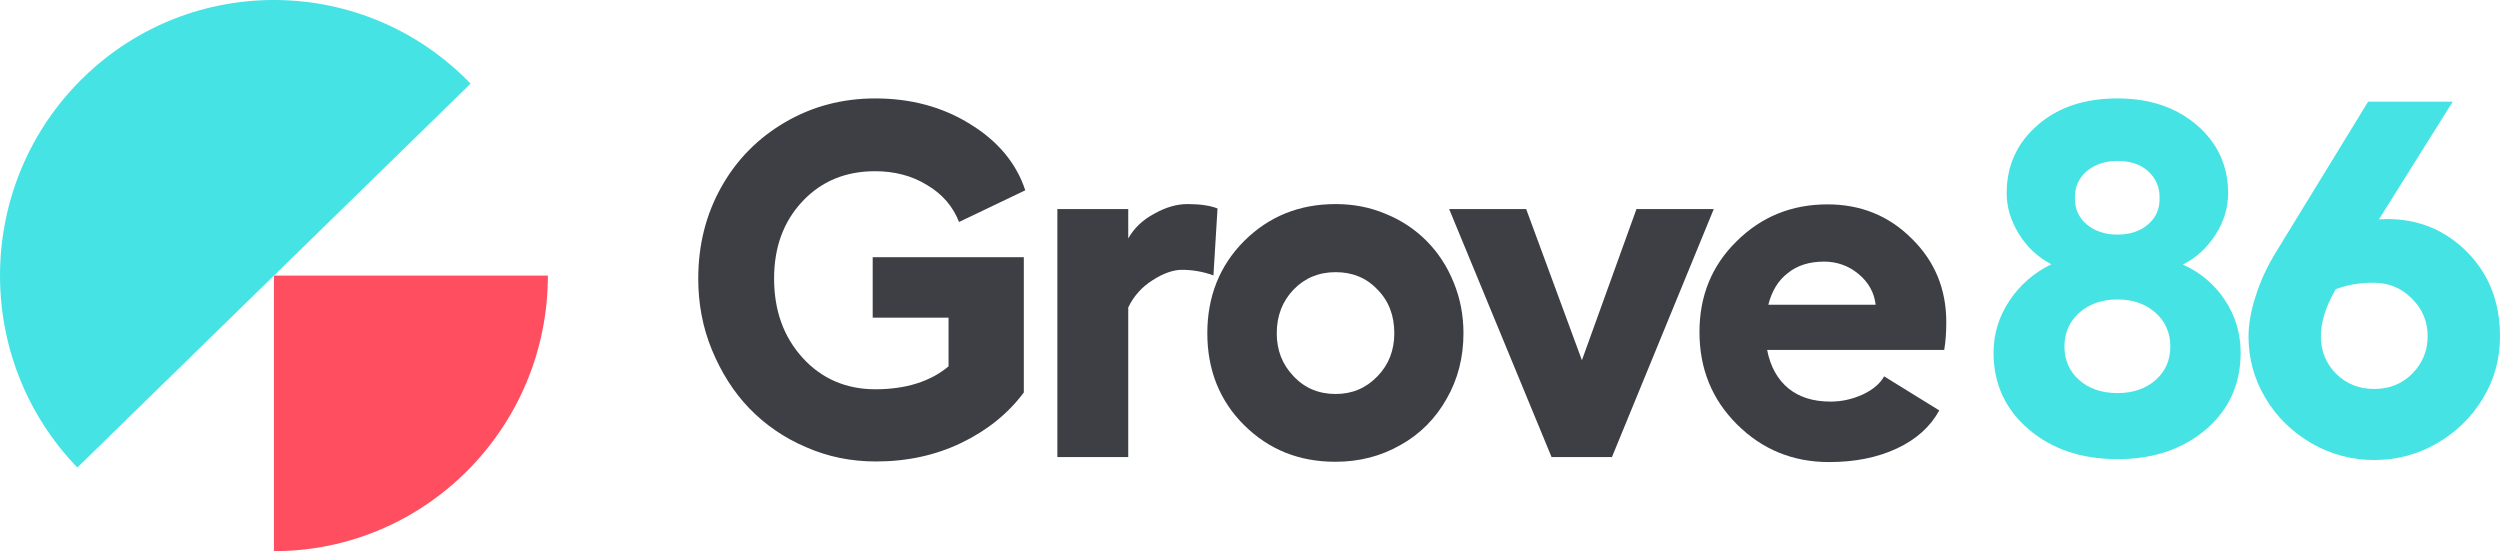
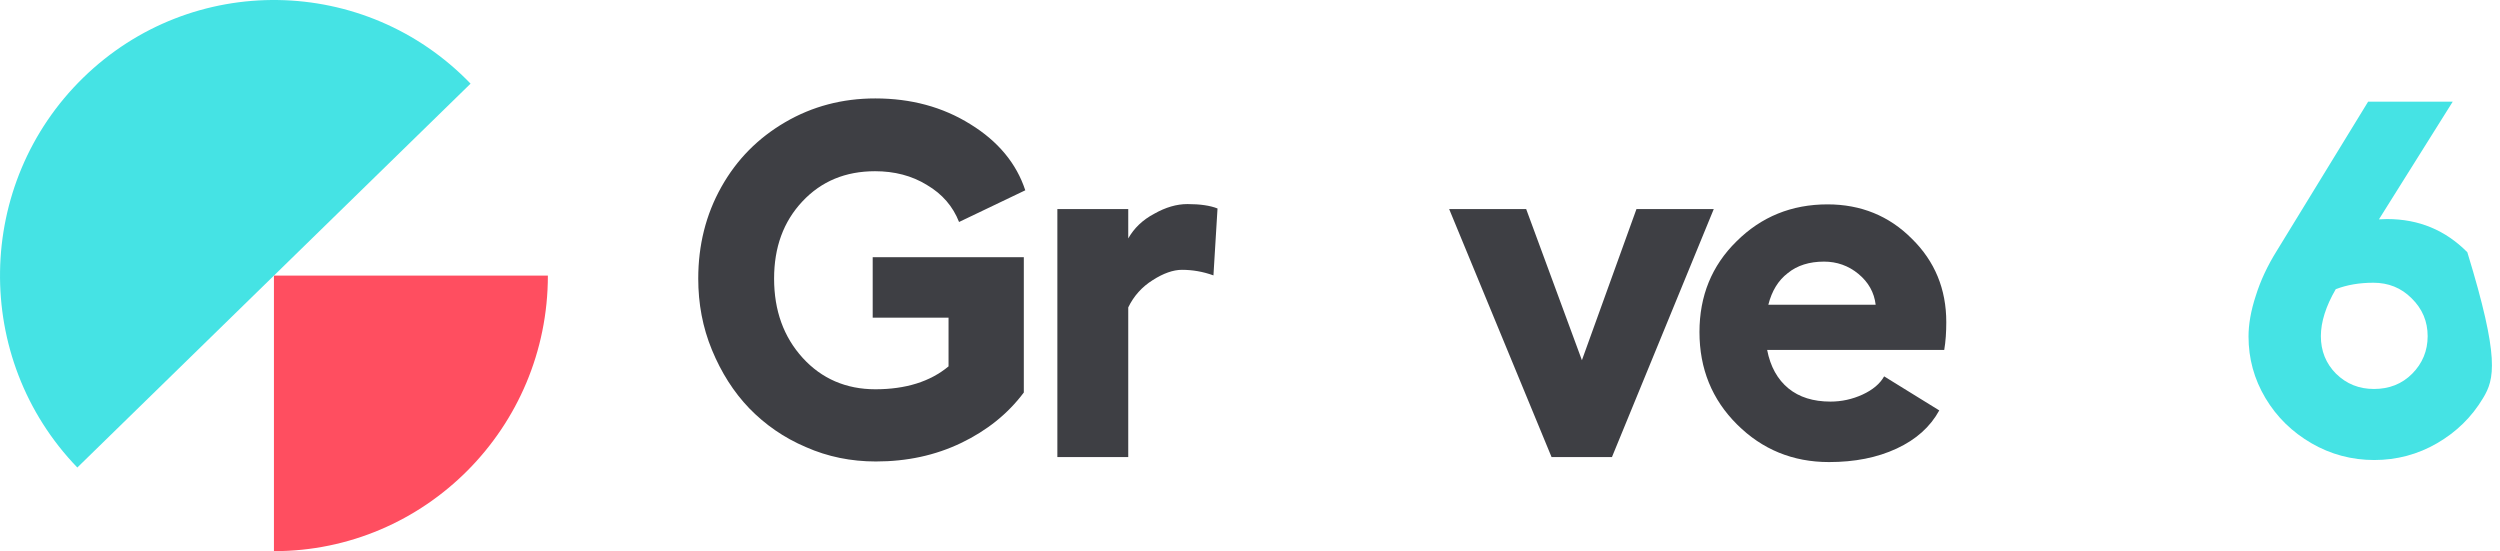
<svg xmlns="http://www.w3.org/2000/svg" width="127" height="28" viewBox="0 0 127 28" fill="none">
  <g clip-path="url(#clip0)">
    <path d="M44.333 16.137V13.066H52.01V19.939C51.195 21.028 50.128 21.878 48.824 22.504C47.519 23.13 46.082 23.443 44.496 23.443C43.236 23.443 42.051 23.204 40.939 22.712C39.813 22.235 38.864 21.564 38.064 20.744C37.264 19.91 36.642 18.925 36.167 17.777C35.693 16.629 35.471 15.422 35.471 14.154C35.471 12.455 35.856 10.904 36.642 9.503C37.427 8.101 38.509 7.013 39.887 6.208C41.265 5.403 42.792 5 44.467 5C46.275 5 47.89 5.432 49.298 6.312C50.706 7.177 51.639 8.31 52.084 9.667L48.72 11.277C48.409 10.487 47.875 9.86 47.09 9.398C46.319 8.921 45.43 8.698 44.452 8.698C42.955 8.698 41.725 9.204 40.761 10.233C39.798 11.262 39.324 12.559 39.324 14.154C39.324 15.78 39.813 17.121 40.776 18.18C41.74 19.239 42.984 19.775 44.467 19.775C46.008 19.775 47.253 19.388 48.186 18.612V16.137H44.333Z" fill="#3E3F44" />
    <path d="M60.324 10.367C60.961 10.367 61.48 10.442 61.85 10.591L61.643 13.99C61.109 13.797 60.576 13.707 60.042 13.707C59.598 13.707 59.094 13.886 58.56 14.229C58.012 14.572 57.597 15.034 57.315 15.616V23.219H53.714V10.621H57.315V12.112C57.612 11.59 58.042 11.172 58.634 10.859C59.212 10.531 59.776 10.367 60.324 10.367Z" fill="#3E3F44" />
-     <path d="M67.853 10.367C68.757 10.367 69.616 10.531 70.416 10.874C71.217 11.202 71.898 11.665 72.476 12.246C73.054 12.828 73.514 13.528 73.84 14.333C74.181 15.153 74.344 16.018 74.344 16.928C74.344 18.15 74.062 19.268 73.484 20.267C72.921 21.266 72.136 22.056 71.143 22.608C70.15 23.175 69.053 23.458 67.838 23.458C65.985 23.458 64.444 22.832 63.199 21.594C61.954 20.357 61.332 18.791 61.332 16.928C61.332 15.064 61.954 13.498 63.199 12.246C64.459 10.994 66 10.367 67.853 10.367ZM67.853 13.826C66.993 13.826 66.282 14.125 65.719 14.706C65.155 15.288 64.859 16.033 64.859 16.928C64.859 17.792 65.141 18.523 65.719 19.119C66.282 19.716 66.993 20.014 67.853 20.014C68.697 20.014 69.394 19.716 69.972 19.119C70.55 18.523 70.831 17.792 70.831 16.928C70.831 16.033 70.55 15.288 69.972 14.706C69.409 14.11 68.697 13.826 67.853 13.826Z" fill="#3E3F44" />
    <path d="M87.059 10.621L81.887 23.219H78.819L73.617 10.621H77.53L80.361 18.299L83.132 10.621H87.059Z" fill="#3E3F44" />
    <path d="M98.871 16.361C98.871 16.868 98.841 17.345 98.767 17.777H89.771C89.934 18.627 90.305 19.283 90.853 19.731C91.401 20.178 92.113 20.401 92.987 20.401C93.55 20.401 94.099 20.282 94.617 20.044C95.136 19.805 95.507 19.492 95.714 19.119L98.515 20.849C98.056 21.684 97.344 22.325 96.351 22.787C95.358 23.249 94.217 23.473 92.913 23.473C91.075 23.473 89.519 22.832 88.245 21.564C86.97 20.297 86.333 18.732 86.333 16.868C86.333 15.034 86.956 13.498 88.215 12.261C89.475 11.008 91.016 10.382 92.839 10.382C94.528 10.382 95.966 10.964 97.122 12.127C98.293 13.275 98.871 14.691 98.871 16.361ZM89.831 15.481H95.284C95.21 14.855 94.914 14.333 94.41 13.916C93.906 13.498 93.313 13.29 92.661 13.29C91.92 13.29 91.298 13.483 90.823 13.871C90.334 14.244 90.008 14.781 89.831 15.481Z" fill="#3E3F44" />
-     <path d="M107.571 23.324C105.733 23.324 104.236 22.817 103.051 21.803C101.865 20.789 101.272 19.492 101.272 17.912C101.272 16.972 101.539 16.093 102.073 15.287C102.606 14.482 103.318 13.856 104.207 13.424C103.525 13.066 102.977 12.559 102.562 11.888C102.147 11.217 101.939 10.531 101.939 9.816C101.939 8.399 102.473 7.251 103.525 6.342C104.577 5.432 105.926 5 107.571 5C109.201 5 110.535 5.447 111.602 6.357C112.654 7.266 113.188 8.414 113.188 9.816C113.188 10.546 112.98 11.247 112.551 11.918C112.121 12.589 111.572 13.096 110.891 13.439C111.78 13.841 112.491 14.438 113.025 15.243C113.558 16.048 113.825 16.942 113.825 17.912C113.825 19.492 113.247 20.789 112.076 21.803C110.891 22.817 109.394 23.324 107.571 23.324ZM107.571 19.969C108.356 19.969 108.994 19.745 109.498 19.313C110.001 18.866 110.253 18.299 110.253 17.599C110.253 16.913 110.001 16.331 109.498 15.884C108.994 15.437 108.356 15.213 107.571 15.213C106.786 15.213 106.133 15.437 105.63 15.884C105.126 16.331 104.874 16.913 104.874 17.599C104.874 18.299 105.126 18.866 105.63 19.313C106.119 19.745 106.771 19.969 107.571 19.969ZM106 11.396C106.4 11.739 106.934 11.918 107.571 11.918C108.208 11.918 108.727 11.739 109.127 11.396C109.527 11.053 109.72 10.606 109.705 10.054C109.72 9.503 109.512 9.055 109.127 8.698C108.727 8.34 108.208 8.176 107.571 8.176C106.934 8.176 106.415 8.355 106 8.698C105.6 9.055 105.392 9.503 105.407 10.054C105.392 10.606 105.6 11.053 106 11.396Z" fill="#45E3E4" />
-     <path d="M121.265 11.128C122.88 11.128 124.229 11.694 125.34 12.813C126.452 13.946 127 15.362 127 17.092C127 18.225 126.718 19.268 126.14 20.223C125.562 21.192 124.777 21.952 123.799 22.519C122.821 23.085 121.754 23.369 120.613 23.369C119.471 23.369 118.404 23.085 117.426 22.519C116.448 21.952 115.663 21.192 115.085 20.223C114.507 19.253 114.225 18.21 114.225 17.092C114.225 16.48 114.344 15.78 114.596 15.019C114.833 14.259 115.188 13.498 115.663 12.738L120.301 5.164H124.599L120.85 11.143C120.968 11.143 121.102 11.128 121.265 11.128ZM120.598 19.76C121.368 19.76 122.02 19.507 122.539 18.985C123.058 18.463 123.325 17.822 123.325 17.077C123.325 16.331 123.058 15.69 122.51 15.153C121.976 14.617 121.324 14.363 120.568 14.363C119.872 14.363 119.234 14.467 118.656 14.691C118.152 15.556 117.9 16.361 117.9 17.077C117.9 17.822 118.152 18.463 118.671 18.985C119.205 19.507 119.842 19.76 120.598 19.76Z" fill="#45E3E4" />
+     <path d="M121.265 11.128C122.88 11.128 124.229 11.694 125.34 12.813C127 18.225 126.718 19.268 126.14 20.223C125.562 21.192 124.777 21.952 123.799 22.519C122.821 23.085 121.754 23.369 120.613 23.369C119.471 23.369 118.404 23.085 117.426 22.519C116.448 21.952 115.663 21.192 115.085 20.223C114.507 19.253 114.225 18.21 114.225 17.092C114.225 16.48 114.344 15.78 114.596 15.019C114.833 14.259 115.188 13.498 115.663 12.738L120.301 5.164H124.599L120.85 11.143C120.968 11.143 121.102 11.128 121.265 11.128ZM120.598 19.76C121.368 19.76 122.02 19.507 122.539 18.985C123.058 18.463 123.325 17.822 123.325 17.077C123.325 16.331 123.058 15.69 122.51 15.153C121.976 14.617 121.324 14.363 120.568 14.363C119.872 14.363 119.234 14.467 118.656 14.691C118.152 15.556 117.9 16.361 117.9 17.077C117.9 17.822 118.152 18.463 118.671 18.985C119.205 19.507 119.842 19.76 120.598 19.76Z" fill="#45E3E4" />
    <path d="M23.905 4.249L3.928 23.75C-1.422 18.204 -1.289 9.333 4.224 3.951C9.737 -1.432 18.555 -1.297 23.905 4.249Z" fill="#45E3E4" />
    <path d="M27.832 13.999C27.832 21.737 21.593 27.999 13.916 27.999V13.999H27.832Z" fill="#FF4E60" />
  </g>
  <defs>
    <clipPath id="clip0">
      <rect width="127" height="28" fill="white" />
    </clipPath>
  </defs>
</svg>